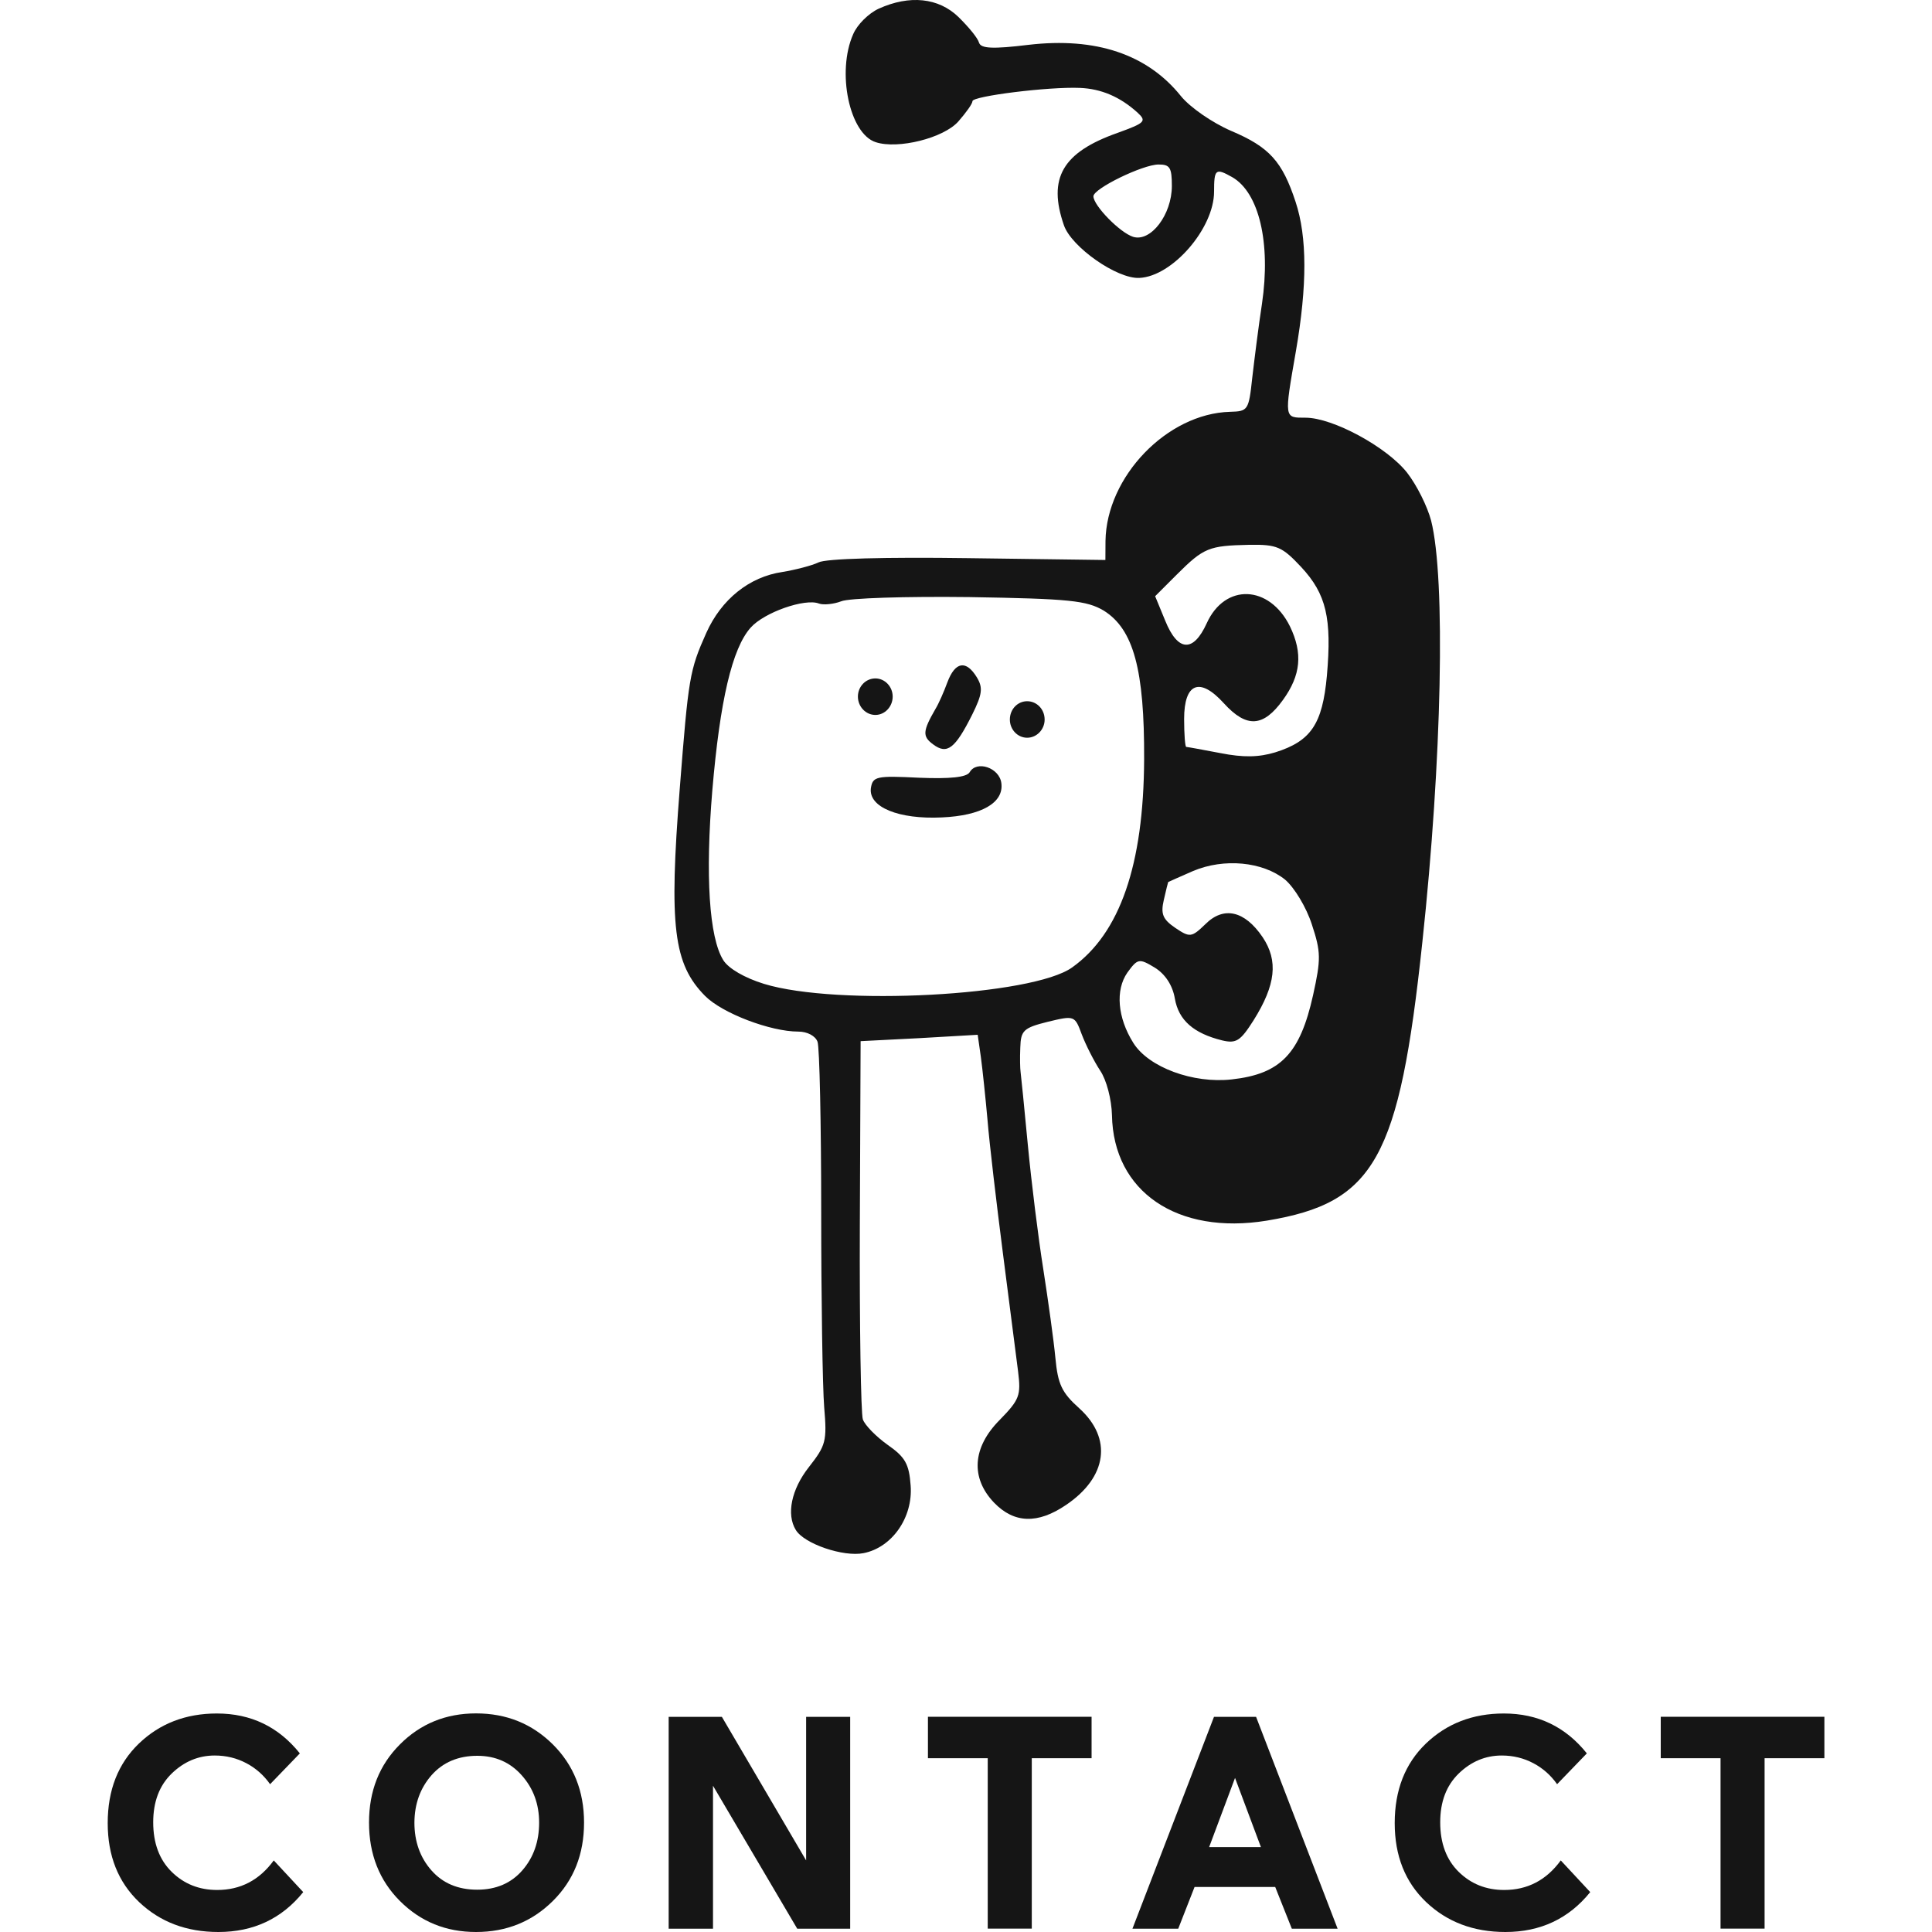
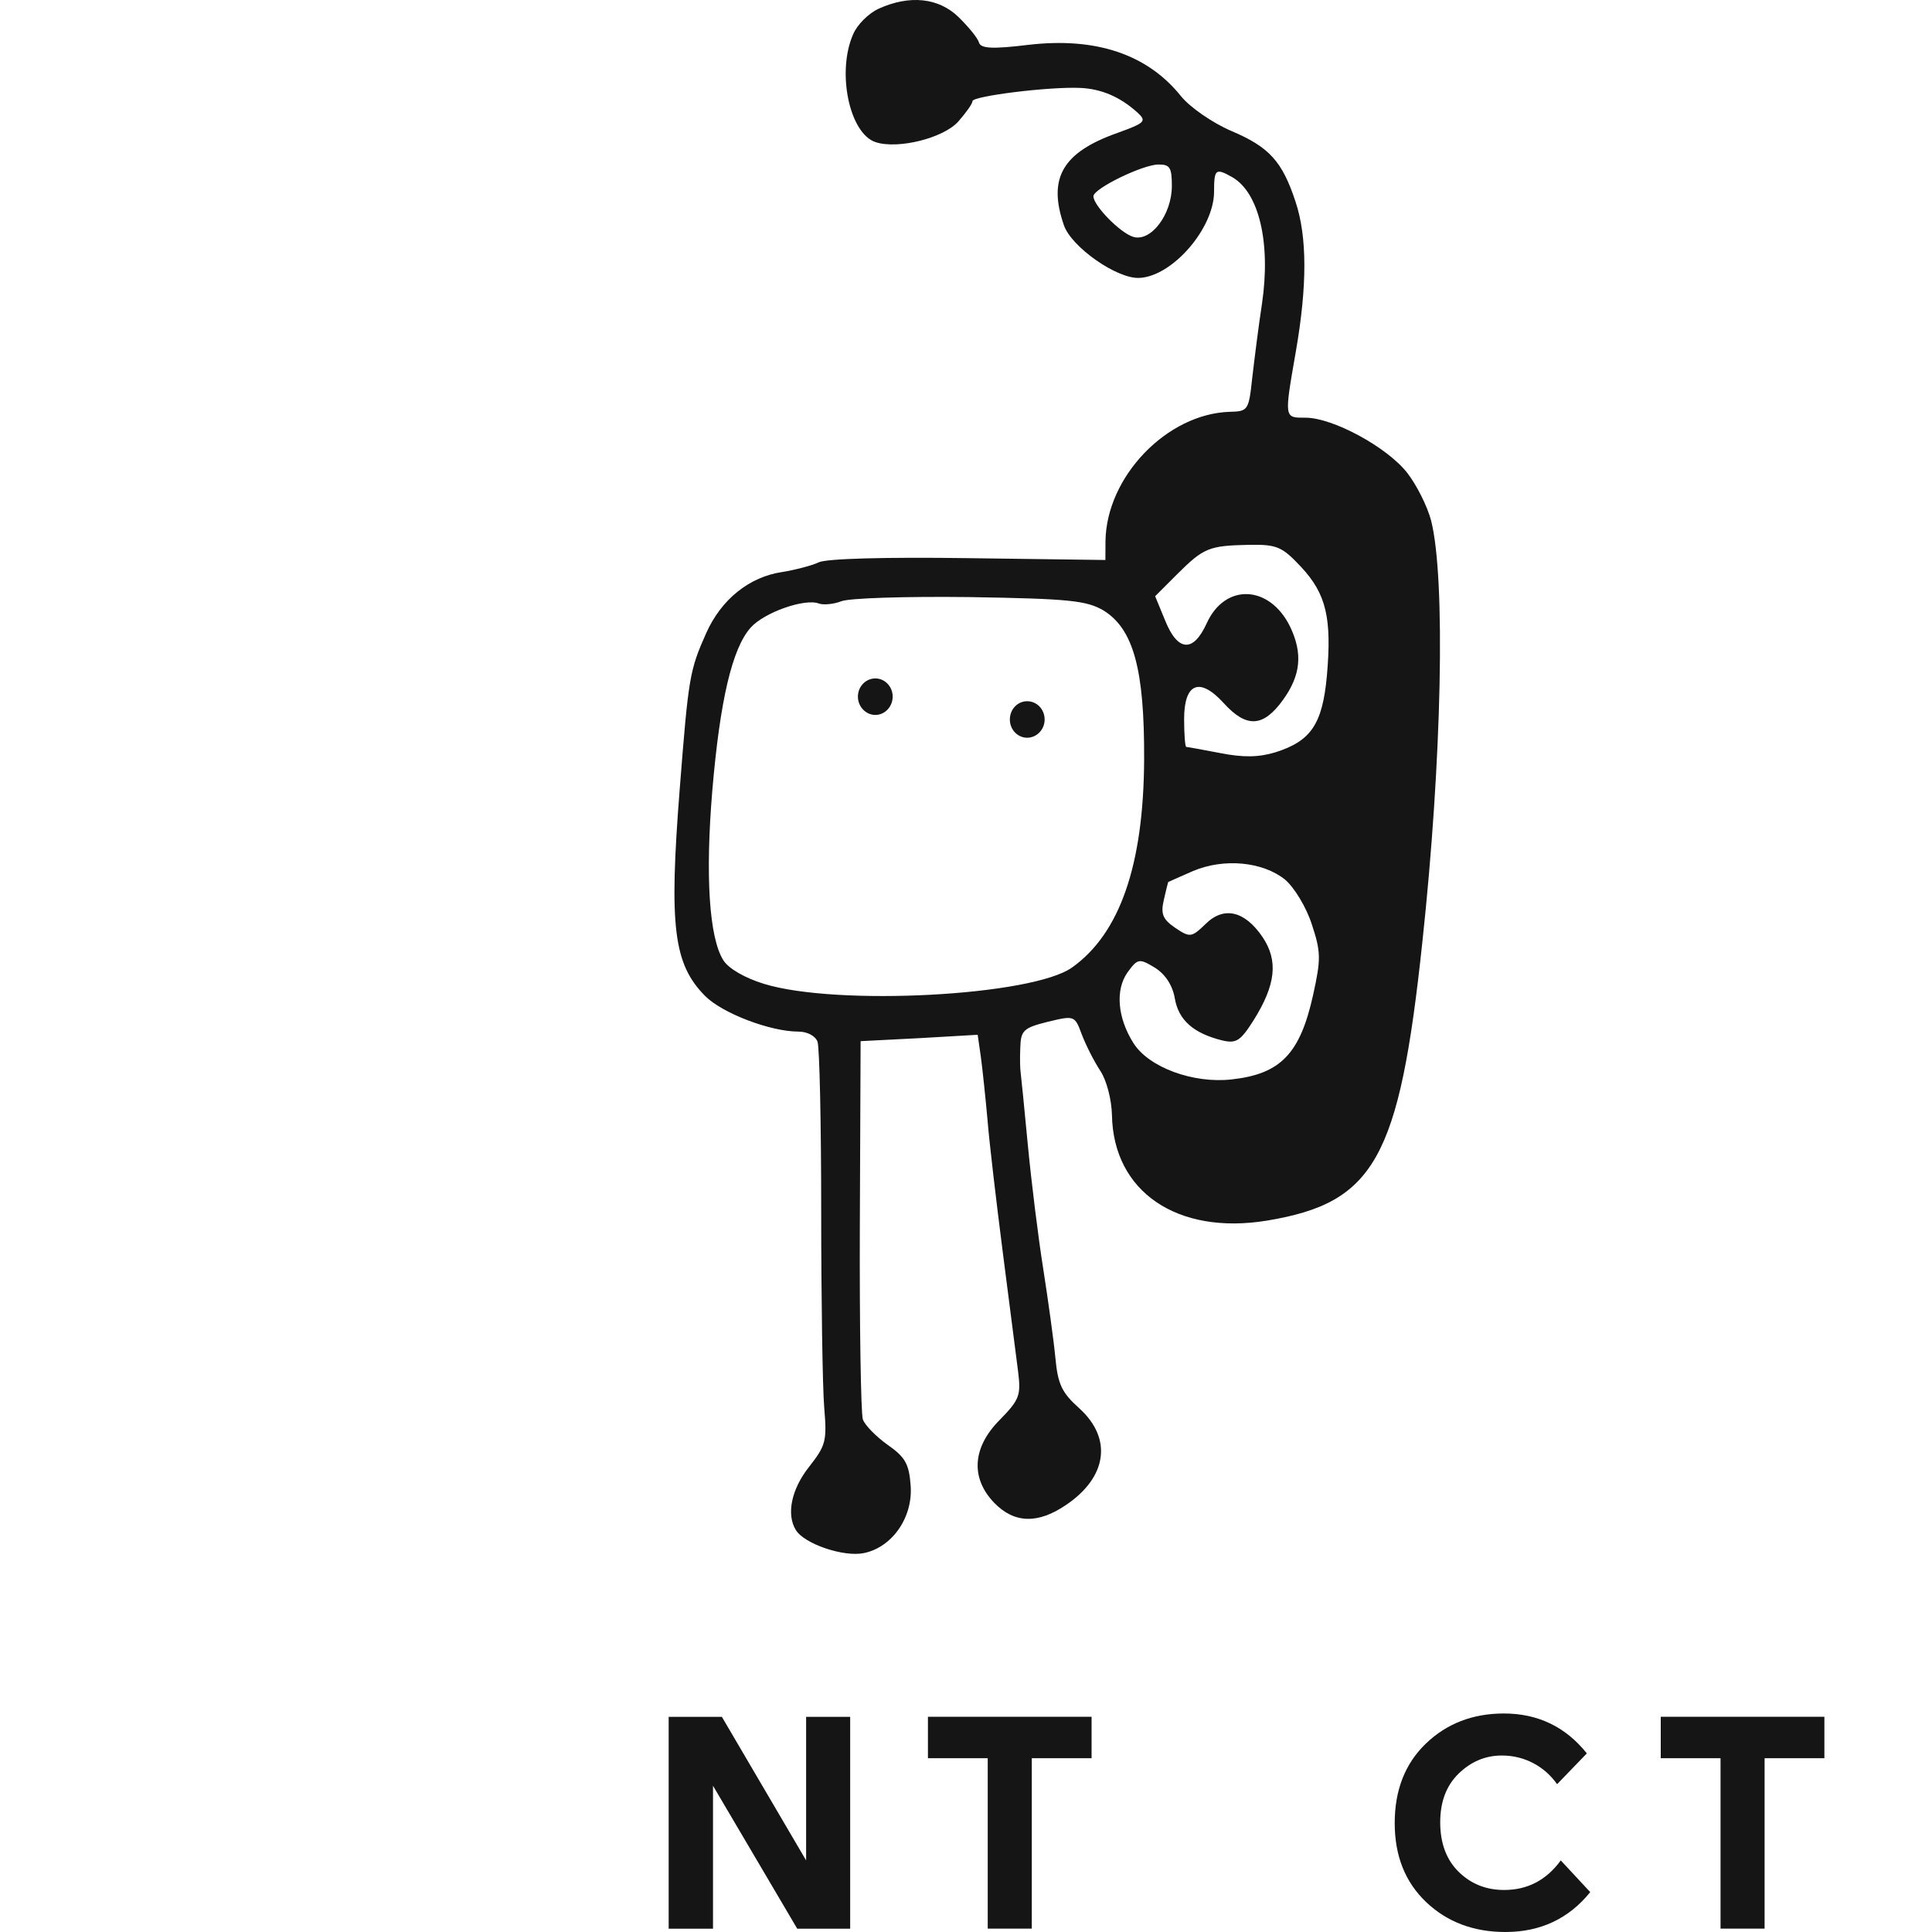
<svg xmlns="http://www.w3.org/2000/svg" version="1.1" id="btn-contact" x="0px" y="0px" width="200px" height="200px" viewBox="0 0 200 200" style="enable-background:new 0 0 200 200;" xml:space="preserve">
  <g fill="#151515">
    <path d="M90.96,0.9c-1.04,0.48-2.21,1.63-2.64,2.64c-1.73,3.91-0.39,10.31,2.34,11.18c2.3,0.75,7.02-0.42,8.55-2.15   c0.81-0.93,1.46-1.83,1.46-2.1c0-0.52,7.89-1.51,11.13-1.37c2.18,0.09,4.14,0.91,5.96,2.56c0.96,0.89,0.79,1.06-2.08,2.1   c-5.69,2.01-7.24,4.68-5.54,9.57c0.78,2.24,5.48,5.55,7.8,5.44c3.43-0.15,7.74-5.14,7.74-8.93c0-2.35,0.16-2.47,1.88-1.5   c2.77,1.59,4.01,6.79,3.08,13.1c-0.36,2.34-0.79,5.8-1.01,7.69c-0.36,3.35-0.44,3.45-2.3,3.5c-6.52,0.18-12.8,6.72-12.89,13.38   l-0.01,1.96l-14.21-0.19c-8.5-0.12-14.72,0.04-15.49,0.44c-0.68,0.33-2.4,0.77-3.73,0.99c-3.43,0.5-6.33,2.83-7.89,6.32   c-1.73,3.87-1.84,4.6-2.74,16.08c-1.13,14.32-0.65,18.18,2.62,21.49c1.79,1.8,6.77,3.69,9.65,3.69c0.94,0,1.77,0.45,1.99,1.05   c0.21,0.58,0.38,8.5,0.38,17.55c0,9.04,0.14,18.2,0.31,20.29c0.3,3.53,0.17,3.95-1.59,6.2c-1.81,2.3-2.34,4.89-1.35,6.5   c0.87,1.44,4.94,2.82,7.02,2.4c2.94-0.58,5.12-3.69,4.87-6.99c-0.16-2.24-0.56-2.95-2.38-4.22c-1.18-0.84-2.36-2.03-2.57-2.64   c-0.2-0.62-0.35-9.64-0.31-20.13l0.08-19.02l6.07-0.31l6.05-0.35l0.33,2.31c0.17,1.26,0.48,4.21,0.69,6.54   c0.19,2.37,0.92,8.54,1.59,13.76c0.68,5.26,1.38,10.73,1.57,12.23c0.31,2.5,0.16,2.92-1.91,5.04c-2.82,2.84-3.03,5.99-0.57,8.56   c2.07,2.14,4.51,2.23,7.45,0.23c4.26-2.88,4.81-6.88,1.38-9.99c-1.83-1.64-2.23-2.49-2.49-5.26c-0.17-1.8-0.74-5.88-1.25-9.16   c-0.52-3.26-1.23-8.99-1.6-12.87c-0.36-3.86-0.71-7.24-0.75-7.55c-0.05-0.31-0.08-1.42-0.03-2.51c0.05-1.78,0.34-2.05,2.83-2.67   c2.77-0.67,2.81-0.66,3.53,1.29c0.43,1.13,1.27,2.78,1.91,3.76c0.66,0.97,1.18,2.99,1.22,4.61c0.14,7.93,6.77,12.43,16.03,10.92   c11.16-1.85,13.71-6.37,16.1-28.82c2.03-18.86,2.42-37.66,0.91-43.64c-0.39-1.48-1.48-3.67-2.49-4.97   c-2.1-2.66-7.69-5.69-10.51-5.69c-2.23,0-2.22,0.13-1-6.88c1.18-6.82,1.17-11.83-0.03-15.46c-1.38-4.2-2.72-5.68-6.67-7.35   c-1.95-0.84-4.26-2.44-5.2-3.6c-3.48-4.34-8.82-6.12-15.77-5.31c-3.7,0.45-4.94,0.39-5.13-0.22c-0.13-0.48-1.07-1.62-2.13-2.66   C97.16-0.24,94.16-0.55,90.96,0.9L90.96,0.9z M121.31,19.25c0,2.97-2.18,5.82-4,5.27c-1.38-0.43-4.12-3.25-4.12-4.2   c0-0.8,5.12-3.29,6.74-3.29C121.11,17.02,121.31,17.35,121.31,19.25L121.31,19.25z M134.7,58.7c2.6,2.8,3.18,5.29,2.66,11.25   c-0.46,5.01-1.65,6.77-5.34,7.93c-1.72,0.52-3.31,0.55-5.69,0.08c-1.83-0.35-3.42-0.64-3.53-0.64c-0.12,0-0.22-1.31-0.22-2.89   c0-3.72,1.61-4.39,4.11-1.63c2.35,2.58,4.08,2.49,6.12-0.34c1.86-2.57,2.07-4.84,0.72-7.63c-2.13-4.29-6.72-4.48-8.61-0.31   c-1.39,3.05-2.99,2.95-4.29-0.25l-1.05-2.55l2.26-2.26c2.78-2.77,3.31-2.97,7.46-3.06C132.21,56.35,132.73,56.6,134.7,58.7   L134.7,58.7z M114.26,63.21c3.08,1.93,4.22,6.1,4.18,15.41c-0.05,10.91-2.51,18-7.44,21.52c-4.09,2.96-24.35,4.03-31.91,1.71   c-2.01-0.62-3.68-1.59-4.22-2.46c-1.46-2.35-1.87-8.73-1.13-17.58c0.79-9.29,2.05-14.68,3.96-16.83c1.4-1.59,5.65-3.07,7.08-2.5   c0.47,0.17,1.53,0.06,2.29-0.23c0.77-0.34,6.72-0.52,13.28-0.44C110.75,61.98,112.49,62.17,114.26,63.21L114.26,63.21z   M133.02,91.05c0.97,0.82,2.21,2.87,2.78,4.64c0.95,2.87,0.95,3.59,0.13,7.32c-1.35,6.07-3.36,8.17-8.42,8.73   c-4,0.45-8.61-1.25-10.19-3.78c-1.64-2.61-1.87-5.47-0.62-7.27c1.07-1.47,1.22-1.5,2.83-0.53c1.09,0.67,1.86,1.84,2.09,3.21   c0.39,2.25,1.95,3.6,4.89,4.33c1.47,0.35,1.9,0.06,3.26-2.08c2.3-3.67,2.57-6.16,0.94-8.6c-1.86-2.75-4.04-3.25-5.94-1.34   c-1.42,1.37-1.6,1.39-3.11,0.37c-1.3-0.89-1.52-1.44-1.18-2.9c0.22-0.98,0.43-1.81,0.45-1.84c0.04-0.03,1.2-0.54,2.57-1.14   C126.71,88.81,130.71,89.2,133.02,91.05L133.02,91.05z" />
-     <path d="M98.07,70.64c-0.36,0.98-0.9,2.21-1.22,2.73c-1.34,2.32-1.38,2.86-0.25,3.69c1.44,1.08,2.27,0.45,4.04-3.08   c1.05-2.12,1.13-2.78,0.49-3.85C100.02,68.3,98.88,68.47,98.07,70.64L98.07,70.64z" />
-     <path d="M100.38,79.94c-0.32,0.53-2.05,0.7-5.25,0.57c-4.43-0.22-4.79-0.14-4.98,1.1c-0.23,1.95,2.88,3.22,7.34,3.01   c4.11-0.18,6.44-1.52,6.17-3.55C103.46,79.47,101.1,78.68,100.38,79.94L100.38,79.94z" />
    <path d="M92.41,72.11c0,1.04-0.81,1.9-1.79,1.9c-1,0-1.81-0.86-1.81-1.9c0-1.03,0.8-1.88,1.81-1.88   C91.6,70.23,92.41,71.08,92.41,72.11z" />
    <path d="M108.14,74.49c0,1.03-0.82,1.88-1.81,1.88c-0.99,0-1.79-0.85-1.79-1.88c0-1.08,0.81-1.9,1.79-1.9   C107.32,72.59,108.14,73.41,108.14,74.49z" />
-     <path d="M22.48,195.65c-1.87,0-3.44-0.63-4.71-1.88c-1.27-1.25-1.91-2.96-1.91-5.13c0-2.13,0.64-3.81,1.92-5.05   c1.28-1.24,2.77-1.86,4.45-1.86c1.19,0,2.28,0.27,3.28,0.8c1,0.53,1.81,1.26,2.45,2.17l3.08-3.19c-2.2-2.75-5.06-4.13-8.59-4.13   c-3.22,0-5.91,1.04-8.07,3.11c-2.16,2.08-3.23,4.82-3.23,8.24c0,3.38,1.08,6.1,3.25,8.17c2.17,2.06,4.9,3.1,8.21,3.1   c3.63,0,6.56-1.38,8.78-4.13l-3.05-3.28C26.85,194.63,24.9,195.65,22.48,195.65L22.48,195.65z" />
-     <path d="M41.4,196.79c2.14,2.14,4.76,3.21,7.88,3.21c3.14,0,5.79-1.07,7.95-3.21c2.16-2.14,3.23-4.84,3.23-8.12   c0-3.25-1.08-5.95-3.23-8.09c-2.16-2.14-4.8-3.21-7.95-3.21c-3.12,0-5.75,1.07-7.88,3.21c-2.14,2.14-3.2,4.83-3.2,8.09   C38.2,191.95,39.27,194.66,41.4,196.79z M44.68,183.76c1.18-1.33,2.76-2,4.73-2c1.87,0,3.4,0.67,4.6,2.02s1.8,2.98,1.8,4.9   c0,1.96-0.58,3.61-1.74,4.94c-1.16,1.33-2.72,2-4.67,2c-1.99,0-3.57-0.67-4.74-2c-1.17-1.33-1.76-2.98-1.76-4.94   C42.91,186.74,43.5,185.1,44.68,183.76z" />
    <path d="M88.01,199.66v-21.93h-4.56v14.86l-8.72-14.86h-5.51v21.93h4.59v-14.8l8.72,14.8H88.01z" />
    <path d="M96.06,182.01h6.19v17.64h4.56v-17.64H113v-4.29H96.06V182.01z" />
-     <path d="M125.67,177.73l-8.44,21.93h4.74l1.69-4.32h8.35l1.72,4.32h4.74l-8.44-21.93H125.67z M130.53,191.21h-5.36l2.68-7.16   L130.53,191.21z" />
    <path d="M155.71,195.65c-1.87,0-3.44-0.63-4.71-1.88c-1.27-1.25-1.91-2.96-1.91-5.13c0-2.13,0.64-3.81,1.92-5.05   c1.28-1.24,2.77-1.86,4.45-1.86c1.19,0,2.28,0.27,3.28,0.8c1,0.53,1.81,1.26,2.45,2.17l3.08-3.19c-2.2-2.75-5.06-4.13-8.59-4.13   c-3.22,0-5.91,1.04-8.07,3.11c-2.16,2.08-3.23,4.82-3.23,8.24c0,3.38,1.08,6.1,3.25,8.17c2.17,2.06,4.9,3.1,8.21,3.1   c3.63,0,6.56-1.38,8.78-4.13l-3.05-3.28C160.08,194.63,158.13,195.65,155.71,195.65L155.71,195.65z" />
    <path d="M171.92,182.01h6.19v17.64h4.56v-17.64h6.19v-4.29h-16.94V182.01z" />
  </g>
</svg>